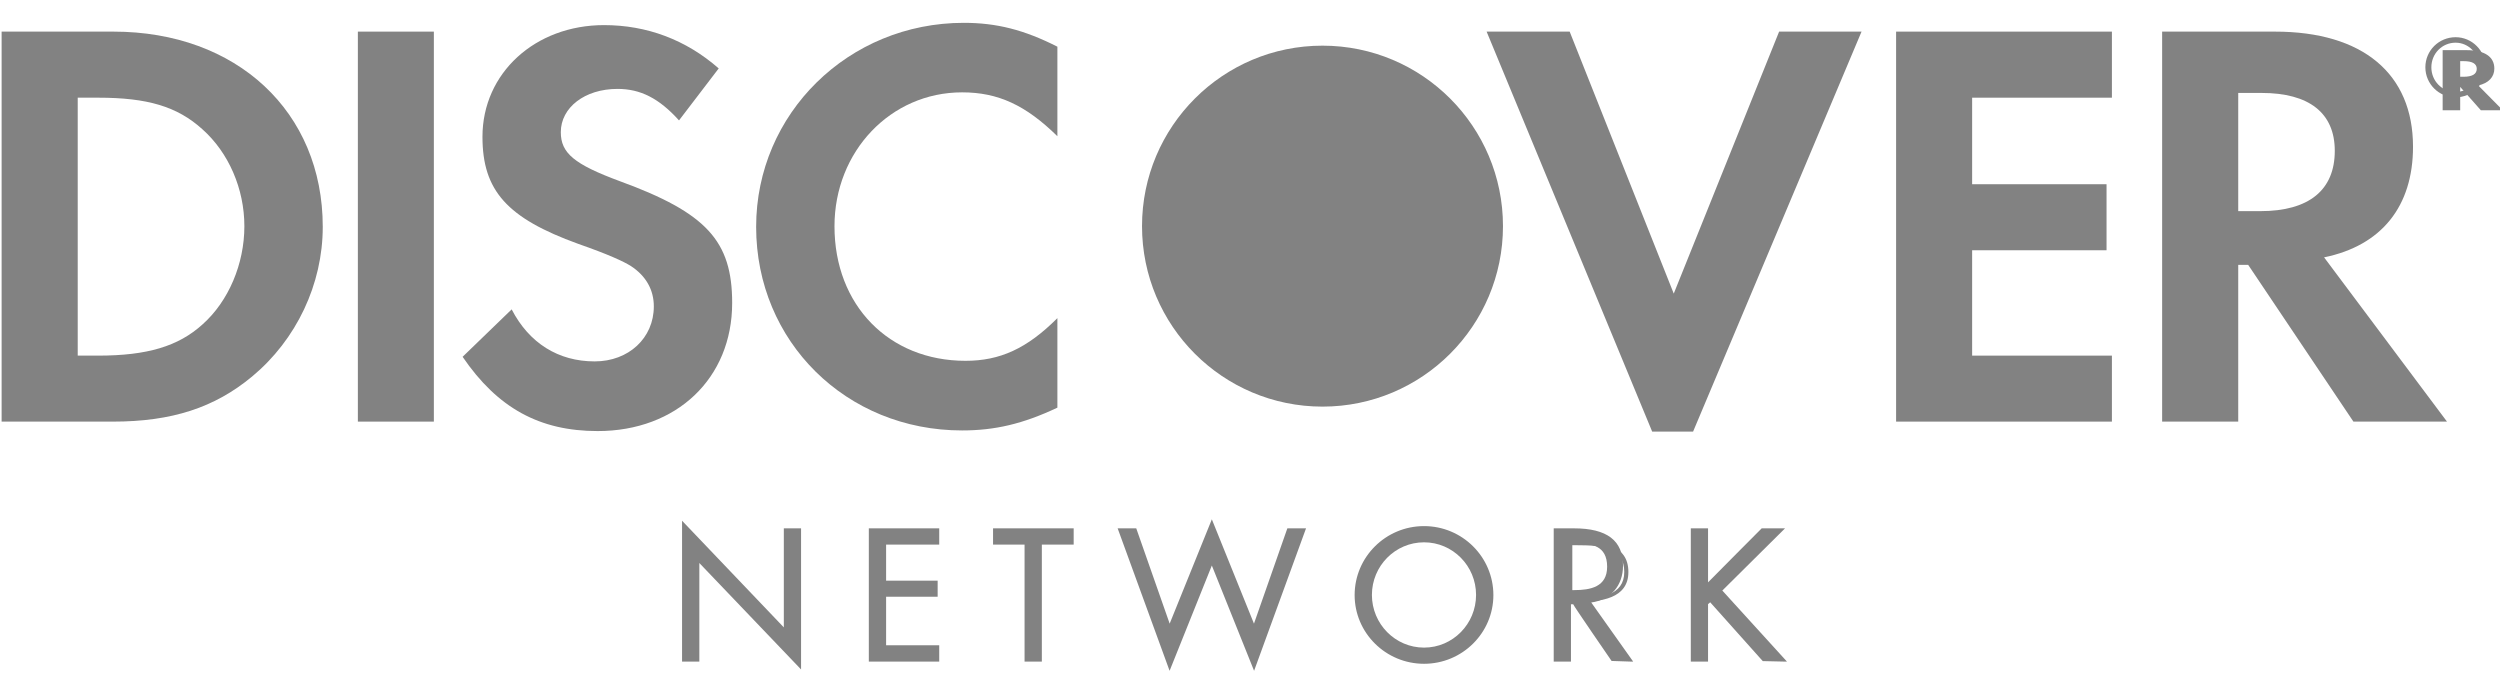
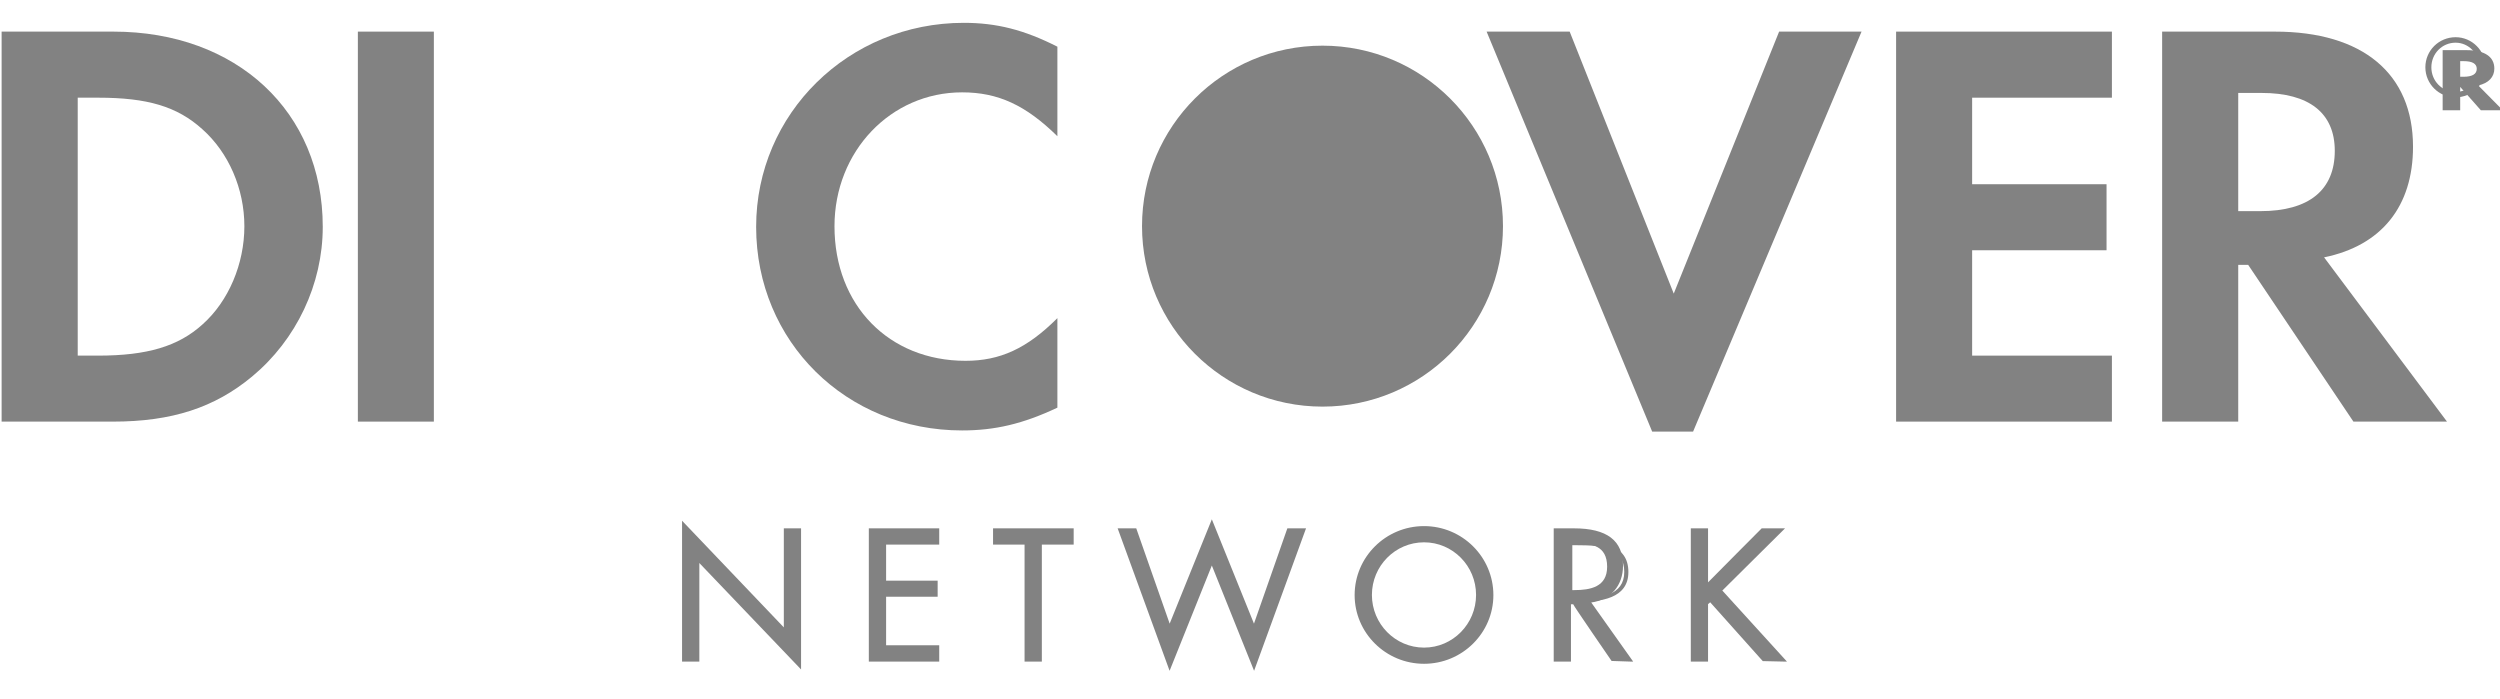
<svg xmlns="http://www.w3.org/2000/svg" width="68px" height="19px" viewBox="0 0 68 19" version="1.1">
  <title>Group 32</title>
  <desc>Created with Sketch.</desc>
  <g id="Login" stroke="none" stroke-width="1" fill="none" fill-rule="evenodd">
    <g id="Group-32" transform="translate(0.044, 0.621)" fill="#828282">
      <circle id="Oval" cx="35.928" cy="5.53" r="4.909" />
      <path d="M5.46,8.207 C4.806,8.797 3.964,9.052 2.626,9.052 L2.07,9.052 L2.07,2.036 L2.626,2.036 C3.964,2.036 4.774,2.274 5.46,2.894 C6.176,3.53 6.603,4.516 6.603,5.533 C6.603,6.553 6.176,7.573 5.46,8.207 Z M3.041,0.239 L-1.38071373e-14,0.239 L-1.38071373e-14,10.847 L3.026,10.847 C4.631,10.847 5.792,10.467 6.81,9.623 C8.018,8.621 8.735,7.11 8.735,5.549 C8.735,2.417 6.395,0.239 3.041,0.239 L3.041,0.239 Z" id="Fill-266" />
      <polygon id="Fill-267" points="9.69 10.847 11.757 10.847 11.757 0.239 9.69 0.239" />
-       <path d="M16.818,4.308 C15.575,3.848 15.21,3.545 15.21,2.974 C15.21,2.305 15.861,1.797 16.753,1.797 C17.373,1.797 17.882,2.051 18.425,2.654 L19.505,1.24 C18.614,0.459 17.549,0.062 16.386,0.062 C14.511,0.062 13.079,1.367 13.079,3.099 C13.079,4.564 13.746,5.311 15.687,6.013 C16.499,6.297 16.912,6.487 17.119,6.617 C17.532,6.888 17.74,7.268 17.74,7.713 C17.74,8.573 17.055,9.209 16.132,9.209 C15.145,9.209 14.351,8.716 13.873,7.794 L12.539,9.084 C13.491,10.481 14.637,11.104 16.213,11.104 C18.36,11.104 19.871,9.67 19.871,7.619 C19.871,5.933 19.173,5.169 16.818,4.308" id="Fill-268" />
      <path d="M20.523,5.549 C20.523,8.67 22.973,11.087 26.124,11.087 C27.014,11.087 27.778,10.911 28.717,10.467 L28.717,8.032 C27.889,8.86 27.157,9.193 26.218,9.193 C24.135,9.193 22.654,7.682 22.654,5.533 C22.654,3.498 24.181,1.891 26.124,1.891 C27.108,1.891 27.857,2.241 28.717,3.084 L28.717,0.649 C27.811,0.189 27.062,1.4679167e-13 26.171,1.4679167e-13 C23.036,1.4679167e-13 20.523,2.466 20.523,5.549" id="Fill-269" />
      <polyline id="Fill-270" points="45.482 7.365 42.651 0.239 40.392 0.239 44.895 11.118 46.008 11.118 50.59 0.239 48.348 0.239 45.482 7.365" />
      <polyline id="Fill-271" points="51.53 10.847 57.4 10.847 57.4 9.052 53.598 9.052 53.598 6.186 57.254 6.186 57.254 4.39 53.598 4.39 53.598 2.036 57.4 2.036 57.4 0.239 51.53 0.239 51.53 10.847" />
      <path d="M61.438,5.122 L60.836,5.122 L60.836,1.907 L61.471,1.907 C62.762,1.907 63.462,2.45 63.462,3.482 C63.462,4.547 62.762,5.122 61.438,5.122 Z M65.59,3.37 C65.59,1.383 64.224,0.239 61.836,0.239 L58.766,0.239 L58.766,10.847 L60.836,10.847 L60.836,6.584 L61.107,6.584 L63.969,10.847 L66.514,10.847 L63.171,6.379 C64.732,6.06 65.59,4.994 65.59,3.37 L65.59,3.37 Z" id="Fill-272" />
      <path d="M66.962,1.467 L66.873,1.467 L66.873,1.042 L66.967,1.042 C67.204,1.042 67.324,1.112 67.324,1.251 C67.324,1.395 67.199,1.467 66.962,1.467 Z M67.802,1.245 C67.802,0.919 67.534,0.743 67.045,0.743 L66.396,0.743 L66.396,2.379 L66.873,2.379 L66.873,1.743 L67.436,2.379 L68.033,2.379 L67.364,1.703 C67.646,1.642 67.802,1.473 67.802,1.245 L67.802,1.245 Z" id="Fill-273" />
      <path d="M66.748,1.881 C66.383,1.881 66.089,1.582 66.089,1.211 C66.089,0.837 66.381,0.54 66.748,0.54 C67.104,0.54 67.397,0.843 67.397,1.211 C67.397,1.579 67.104,1.881 66.748,1.881 Z M66.749,0.391 C66.293,0.391 65.926,0.755 65.926,1.209 C65.926,1.663 66.295,2.027 66.749,2.027 C67.197,2.027 67.563,1.659 67.563,1.209 C67.563,0.761 67.197,0.391 66.749,0.391 L66.749,0.391 Z" id="Fill-274" />
      <polyline id="Fill-275" points="18.545 13.636 21.313 16.535 21.313 13.787 21.709 13.787 21.709 17.495 18.941 14.602 18.941 17.336 18.545 17.336 18.545 13.636" />
      <path d="M18.582,13.728 C18.705,13.855 21.352,16.628 21.352,16.628 C21.352,16.628 21.352,13.895 21.352,13.822 C21.404,13.822 21.617,13.822 21.671,13.822 C21.671,13.894 21.671,17.23 21.671,17.405 C21.549,17.276 18.905,14.509 18.905,14.509 C18.905,14.509 18.905,17.227 18.905,17.299 C18.849,17.299 18.636,17.299 18.582,17.299 C18.582,17.228 18.582,13.901 18.582,13.728 Z M18.508,13.636 L18.508,17.374 L18.978,17.374 C18.978,17.374 18.978,14.866 18.978,14.693 C19.099,14.82 21.745,17.588 21.745,17.588 L21.745,13.75 L21.276,13.75 C21.276,13.75 21.276,16.27 21.276,16.444 C21.154,16.315 18.508,13.543 18.508,13.543 L18.508,13.636 L18.508,13.636 Z" id="Fill-276" />
      <polyline id="Fill-277" points="23.626 13.787 25.465 13.787 25.465 14.154 24.02 14.154 24.02 15.209 25.423 15.209 25.423 15.576 24.02 15.576 24.02 16.969 25.465 16.969 25.465 17.336 23.626 17.336 23.626 13.787" />
      <path d="M25.428,13.822 C25.428,13.875 25.428,14.064 25.428,14.116 C25.358,14.116 23.983,14.116 23.983,14.116 L23.983,15.246 C23.983,15.246 25.316,15.246 25.386,15.246 C25.386,15.298 25.386,15.484 25.386,15.538 C25.316,15.538 23.983,15.538 23.983,15.538 L23.983,17.005 C23.983,17.005 25.358,17.005 25.428,17.005 C25.428,17.059 25.428,17.246 25.428,17.299 C25.359,17.299 23.732,17.299 23.662,17.299 C23.662,17.228 23.662,13.895 23.662,13.822 C23.732,13.822 25.359,13.822 25.428,13.822 Z M25.465,13.75 L23.588,13.75 L23.588,17.374 L25.503,17.374 L25.503,16.931 C25.503,16.931 24.128,16.931 24.058,16.931 C24.058,16.863 24.058,15.681 24.058,15.611 C24.128,15.611 25.46,15.611 25.46,15.611 L25.46,15.173 C25.46,15.173 24.128,15.173 24.058,15.173 C24.058,15.105 24.058,14.258 24.058,14.193 C24.128,14.193 25.503,14.193 25.503,14.193 L25.503,13.75 L25.465,13.75 L25.465,13.75 Z" id="Fill-278" />
      <polyline id="Fill-279" points="28.258 17.336 27.862 17.336 27.862 14.154 27.006 14.154 27.006 13.787 29.124 13.787 29.124 14.154 28.258 14.154 28.258 17.336" />
      <path d="M29.087,13.822 C29.087,13.875 29.087,14.064 29.087,14.116 C29.02,14.116 28.22,14.116 28.22,14.116 C28.22,14.116 28.22,17.227 28.22,17.299 C28.166,17.299 27.954,17.299 27.899,17.299 C27.899,17.227 27.899,14.116 27.899,14.116 C27.899,14.116 27.109,14.116 27.043,14.116 C27.043,14.064 27.043,13.875 27.043,13.822 C27.111,13.822 29.017,13.822 29.087,13.822 Z M29.124,13.75 L26.967,13.75 L26.967,14.193 C26.967,14.193 27.757,14.193 27.824,14.193 C27.824,14.264 27.824,17.374 27.824,17.374 L28.294,17.374 C28.294,17.374 28.294,14.264 28.294,14.193 C28.362,14.193 29.16,14.193 29.16,14.193 L29.16,13.75 L29.124,13.75 L29.124,13.75 Z" id="Fill-280" />
      <polyline id="Fill-281" points="31.769 16.447 32.918 13.602 34.066 16.447 34.998 13.787 35.428 13.787 34.066 17.519 32.918 14.66 31.769 17.519 30.41 13.787 30.838 13.787 31.769 16.447" />
      <path d="M31.803,16.46 C31.803,16.46 32.853,13.861 32.918,13.703 C32.982,13.861 34.068,16.552 34.068,16.552 C34.068,16.552 35.006,13.871 35.024,13.822 C35.064,13.822 35.298,13.822 35.374,13.822 C35.341,13.917 34.127,17.245 34.064,17.416 C33.996,17.247 32.918,14.563 32.918,14.563 C32.918,14.563 31.837,17.247 31.77,17.416 C31.708,17.245 30.497,13.917 30.462,13.822 C30.536,13.822 30.77,13.822 30.81,13.822 C30.827,13.871 31.767,16.552 31.767,16.552 L31.803,16.46 Z M32.884,13.589 C32.884,13.589 31.839,16.172 31.771,16.342 C31.71,16.17 30.862,13.75 30.862,13.75 L30.356,13.75 L31.769,17.625 C31.769,17.625 32.853,14.924 32.918,14.761 C32.982,14.924 34.067,17.625 34.067,17.625 L35.48,13.75 L34.972,13.75 C34.972,13.75 34.124,16.17 34.064,16.342 C33.994,16.172 32.918,13.504 32.918,13.504 L32.884,13.589 L32.884,13.589 Z" id="Fill-282" />
      <path d="M37.234,15.561 C37.234,16.361 37.884,17.029 38.69,17.029 C39.495,17.029 40.143,16.361 40.143,15.561 C40.143,14.756 39.503,14.091 38.69,14.091 C37.876,14.091 37.234,14.756 37.234,15.561 Z M40.539,15.566 C40.539,16.587 39.7,17.397 38.69,17.397 C37.676,17.397 36.84,16.587 36.84,15.566 C36.84,14.549 37.676,13.726 38.69,13.726 C39.7,13.726 40.539,14.549 40.539,15.566 L40.539,15.566 Z" id="Fill-283" />
      <path d="M36.875,15.566 C36.875,14.571 37.689,13.763 38.69,13.763 C39.688,13.763 40.504,14.571 40.504,15.566 C40.504,16.556 39.688,17.36 38.69,17.36 C37.689,17.36 36.875,16.556 36.875,15.566 Z M36.802,15.566 C36.802,16.595 37.649,17.434 38.69,17.434 C39.73,17.434 40.576,16.595 40.576,15.566 C40.576,14.529 39.73,13.689 38.69,13.689 C37.649,13.689 36.802,14.529 36.802,15.566 L36.802,15.566 Z" id="Fill-284" />
      <path d="M37.272,15.561 C37.272,14.772 37.907,14.13 38.69,14.13 C39.472,14.13 40.105,14.772 40.105,15.561 C40.105,16.35 39.472,16.994 38.69,16.994 C37.907,16.994 37.272,16.35 37.272,15.561 Z M37.197,15.561 C37.197,16.394 37.867,17.067 38.69,17.067 C39.512,17.067 40.179,16.394 40.179,15.561 C40.179,14.731 39.512,14.056 38.69,14.056 C37.867,14.056 37.197,14.731 37.197,15.561 L37.197,15.561 Z" id="Fill-285" />
      <path d="M42.648,15.43 L42.771,15.43 C43.217,15.43 43.67,15.345 43.67,14.794 C43.67,14.212 43.241,14.154 42.767,14.154 L42.648,14.154 L42.648,15.43 Z M42.648,17.336 L42.254,17.336 L42.254,13.787 L42.767,13.787 C43.439,13.787 44.065,13.967 44.065,14.766 C44.065,15.312 43.723,15.698 43.176,15.745 L44.305,17.336 L43.819,17.336 L42.749,15.777 L42.648,15.777 L42.648,17.336 L42.648,17.336 Z" id="Fill-286" />
      <path d="M42.767,13.822 C43.627,13.822 44.028,14.123 44.028,14.766 C44.028,15.293 43.693,15.665 43.173,15.709 L43.107,15.715 C43.107,15.715 44.158,17.191 44.235,17.299 C44.131,17.299 43.822,17.299 43.819,17.299 L43.821,17.299 C43.821,17.272 42.777,15.757 42.777,15.757 L42.648,15.741 L42.611,15.741 C42.611,15.741 42.611,17.228 42.611,17.299 C42.557,17.299 42.343,17.299 42.29,17.299 C42.29,17.228 42.29,13.895 42.29,13.822 C42.354,13.822 42.767,13.822 42.767,13.822 Z M42.254,13.75 L42.217,13.75 L42.217,17.374 L42.686,17.374 C42.686,17.374 42.686,15.885 42.686,15.815 C42.714,15.815 42.746,15.815 42.747,15.815 C42.747,15.842 43.791,17.357 43.791,17.357 L44.305,17.374 L44.378,17.374 C44.378,17.374 43.294,15.849 43.238,15.767 C43.762,15.695 44.102,15.312 44.102,14.766 C44.102,14.081 43.666,13.75 42.767,13.75 L42.254,13.75 L42.254,13.75 Z" id="Fill-287" />
      <path d="M42.843,14.209 C43.524,14.209 44.136,14.262 44.136,14.938 C44.136,15.576 43.487,15.662 42.85,15.662 C42.85,15.662 42.777,15.662 42.723,15.662 C42.723,15.58 42.723,14.29 42.723,14.209 C42.775,14.209 42.843,14.209 42.843,14.209 Z M42.667,14.116 L42.611,14.116 L42.611,15.753 L42.85,15.753 C43.501,15.753 44.248,15.66 44.248,14.938 C44.248,14.179 43.522,14.116 42.843,14.116 L42.667,14.116 L42.667,14.116 Z" id="Fill-288" />
      <polyline id="Fill-289" points="47.889 13.787 48.42 13.787 46.754 15.441 48.476 17.336 47.93 17.336 46.475 15.708 46.376 15.804 46.376 17.336 45.981 17.336 45.981 13.787 46.376 13.787 46.376 15.307 47.889 13.787" />
      <path d="M48.33,13.822 C48.212,13.942 46.703,15.439 46.703,15.439 C46.703,15.439 48.288,17.183 48.393,17.299 C48.271,17.299 47.93,17.299 47.93,17.299 C47.93,17.28 46.502,15.683 46.502,15.683 L46.477,15.653 L46.35,15.779 C46.35,15.779 46.34,17.228 46.34,17.299 C46.284,17.299 46.072,17.299 46.019,17.299 C46.019,17.228 46.019,13.895 46.019,13.822 C46.072,13.822 46.284,13.822 46.34,13.822 C46.34,13.894 46.34,15.397 46.34,15.397 C46.34,15.397 47.883,13.844 47.903,13.822 C47.927,13.822 48.21,13.822 48.33,13.822 Z M48.42,13.75 L47.874,13.75 C47.874,13.75 46.529,15.1 46.415,15.219 C46.415,15.059 46.415,13.75 46.415,13.75 L45.946,13.75 L45.946,17.374 L46.415,17.374 C46.415,17.374 46.415,15.818 46.415,15.81 C46.419,15.812 46.449,15.783 46.473,15.761 C46.523,15.815 47.903,17.361 47.903,17.361 L48.476,17.374 L48.561,17.374 C48.561,17.374 46.852,15.492 46.803,15.442 C46.855,15.391 48.509,13.75 48.509,13.75 L48.42,13.75 L48.42,13.75 Z" id="Fill-290" />
    </g>
  </g>
</svg>